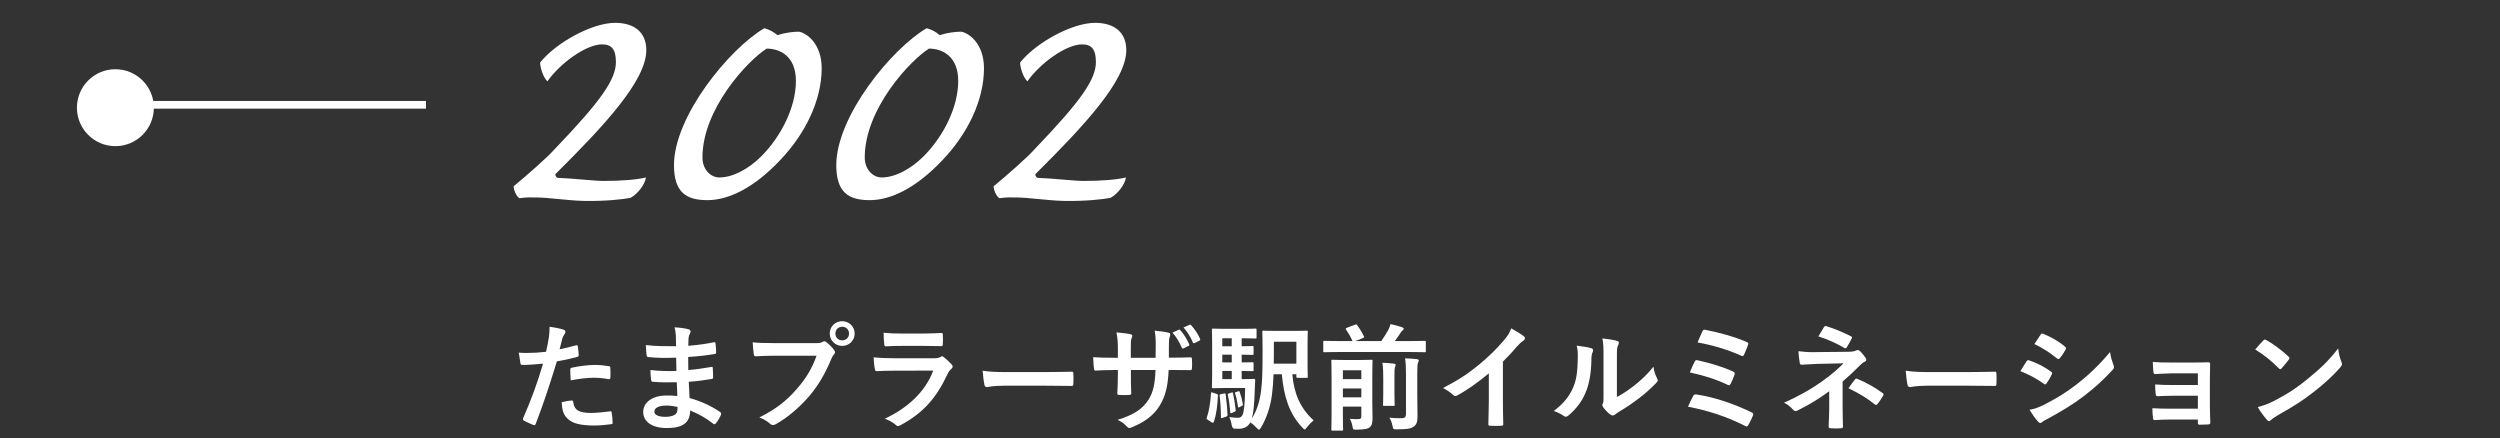
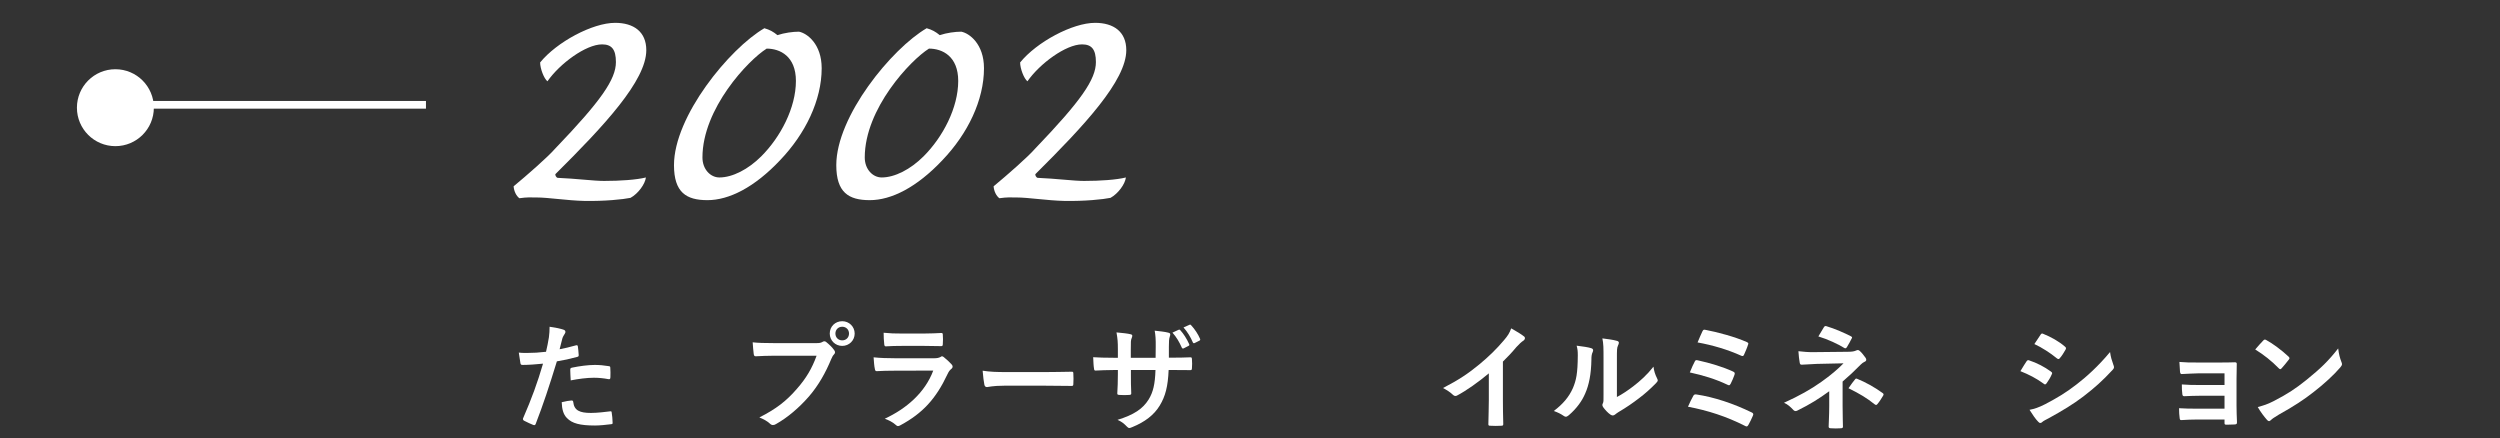
<svg xmlns="http://www.w3.org/2000/svg" viewBox="0 0 650 114">
  <rect x="0" y="0" width="650" height="114" fill="#333333" stroke="none" />
  <clipPath id="a">
    <path d="m0 0h650v114h-650z" />
  </clipPath>
  <g clip-path="url(#a)">
    <g fill="#fff">
      <path d="m149.766 89.783c.33-.09.45.061.48.3.09.66.18 1.53.21 2.16.03.39-.06.479-.45.569-1.86.51-3.39.84-5.22 1.141-2.04 6.66-3.57 11.25-5.49 16.229-.15.42-.33.391-.66.301-.3-.12-1.77-.75-2.4-1.11-.24-.149-.33-.39-.24-.6 2.28-5.25 3.72-9.21 5.19-14.22-1.74.18-3.84.33-5.25.33-.45 0-.57-.09-.63-.48-.12-.629-.27-1.649-.42-2.729.63.091.99.091 2.22.091 1.5 0 3.12-.091 4.859-.301.3-1.199.54-2.52.75-3.75.12-.9.18-1.8.18-2.76 1.59.24 2.82.45 3.78.84.24.09.33.301.33.48 0 .119 0 .27-.15.479-.24.421-.48.72-.63 1.2-.3 1.08-.51 2.1-.72 2.85 1.17-.21 2.79-.6 4.26-1.02zm-1.17 14.34c.3 0 .42.119.45.42.24 2.189 1.71 2.819 4.59 2.819 1.68 0 3.84-.271 5.04-.42.24-.03.33.03.36.271.12.779.24 1.799.24 2.609.03.359 0 .45-.48.48-1.02.149-2.97.33-4.08.33-3.93 0-5.97-.541-7.319-1.951-.96-.959-1.29-2.369-1.35-4.109.93-.24 2.16-.449 2.55-.449zm-.33-7.95c0-.42.09-.511.54-.601 1.89-.39 4.11-.689 5.85-.689 1.17 0 2.46.12 3.51.3.42.06.51.091.51.45.06.75.06 1.59.03 2.4 0 .51-.15.629-.57.539-1.05-.209-2.43-.359-3.72-.359-1.8 0-4.08.3-6.03.689-.06-1.05-.12-2.129-.12-2.729z" />
-       <path d="m175.956 99.383c-2.07.061-4.11.061-6.18-.12-.33 0-.45-.12-.48-.51-.12-.66-.18-1.86-.18-2.55 2.22.27 4.5.33 6.75.24-.03-1.141-.03-2.311-.06-3.45-2.88.09-5.04.09-7.169-.15-.33 0-.48-.12-.51-.42-.09-.75-.15-1.47-.21-2.7 2.61.301 5.22.301 7.86.301 0-1.11-.03-1.891-.06-2.91-.06-.689-.12-1.23-.36-2.01 1.59.09 2.88.27 3.78.539.36.121.54.541.33.9-.21.42-.42.93-.45 1.439-.03.601-.03 1.021-.06 1.92 2.79-.209 4.8-.539 6.57-.899.36-.09.48 0 .51.36.12.84.15 1.65.15 2.189 0 .391-.09.45-.33.48-2.13.359-4.05.6-6.93.779 0 1.2.03 2.311.03 3.391 2.28-.15 3.72-.45 5.88-.78.36-.09.45-.03.48.239.03.57.09 1.561.09 2.461 0 .3-.12.39-.45.42-1.98.33-3.36.539-5.88.72.06 1.38.12 2.85.21 4.229 2.88.811 5.34 1.891 7.95 3.631.3.27.3.359.21.719-.21.57-.84 1.681-1.32 2.221-.12.18-.24.24-.39.24-.09 0-.21-.03-.33-.15-1.83-1.439-3.689-2.49-5.97-3.42-.03 3.24-1.979 4.56-6.089 4.56-3.9 0-6.12-1.71-6.12-4.2 0-2.43 2.37-4.26 6-4.26.75 0 1.47 0 2.88.121-.06-1.32-.12-2.551-.15-3.57zm-2.58 6.059c-2.19 0-3.24.63-3.24 1.59 0 .78.9 1.351 2.97 1.351 1.2 0 2.31-.36 2.73-.9.24-.33.33-.84.33-1.68-.87-.211-1.95-.36-2.79-.36z" />
      <path d="m201.486 92.482c-1.95 0-3.66.09-4.95.15-.39.03-.51-.18-.57-.6-.09-.6-.21-2.16-.27-3.03 1.35.15 2.94.21 5.76.21h10.709c.9 0 1.23-.06 1.65-.3.18-.12.36-.181.51-.181.18 0 .36.061.51.211.78.63 1.53 1.35 2.04 2.07.15.209.24.389.24.6 0 .18-.09.359-.3.57-.27.27-.42.569-.69 1.17-1.47 3.539-3.3 6.839-5.82 9.749-2.58 2.94-5.49 5.43-8.52 7.14-.27.18-.54.27-.81.27-.24 0-.51-.09-.75-.33-.69-.659-1.68-1.199-2.79-1.649 4.38-2.22 7.05-4.29 9.81-7.499 2.34-2.67 3.87-5.221 5.07-8.551h-10.83zm20.729-5.759c0 1.801-1.44 3.211-3.24 3.211s-3.24-1.41-3.24-3.211c0-1.859 1.44-3.209 3.24-3.209s3.24 1.41 3.24 3.209zm-5.009 0c0 1.021.75 1.771 1.77 1.771s1.77-.75 1.77-1.771-.75-1.77-1.77-1.77-1.77.75-1.77 1.77z" />
      <path d="m232.416 96.383c-1.5 0-3 .029-4.5.12-.27 0-.39-.181-.45-.57-.18-.75-.24-1.86-.33-3.03 1.71.181 3.54.24 5.52.24h10.29c.51 0 1.11-.06 1.59-.33.15-.119.27-.18.39-.18.15 0 .3.09.45.21.72.57 1.53 1.32 2.01 1.86.21.21.3.42.3.63 0 .18-.09.39-.33.569-.48.391-.69.721-1.02 1.41-3 6.391-6.45 10.14-12.24 13.26-.24.12-.42.21-.6.21-.21 0-.42-.12-.66-.36-.81-.72-1.77-1.17-2.79-1.56 5.55-2.58 10.44-6.72 12.6-12.51l-10.229.03zm2.01-6.449c-1.35 0-2.85.029-4.11.119-.3 0-.39-.18-.42-.66-.09-.629-.15-1.949-.15-2.879 1.83.18 2.73.209 4.92.209h5.4c1.95 0 3.54-.09 4.709-.149.27 0 .36.149.36.479.06.75.06 1.59 0 2.34 0 .51-.09.631-.54.601-.99 0-2.4-.06-4.23-.06h-5.94z" />
      <path d="m261.036 100.283c-2.97 0-4.11.359-4.41.359-.36 0-.6-.18-.69-.63-.15-.69-.33-2.101-.45-3.63 1.95.3 3.45.359 6.479.359h9.66c2.28 0 4.59-.06 6.9-.09.45-.029.54.061.54.42.06.9.06 1.92 0 2.82 0 .359-.12.48-.54.45-2.25-.03-4.47-.06-6.69-.06h-10.799z" />
      <path d="m304.956 92.993c1.47 0 3.15-.03 4.53-.091.36-.029.39.15.42.48.06.75.06 1.62 0 2.37-.03.39-.09.51-.51.479-1.02 0-2.85-.029-4.32-.029h-1.23c-.18 4.289-.84 6.81-2.31 9.239-1.5 2.489-3.93 4.29-7.08 5.579-.42.181-.66.271-.84.271s-.33-.09-.57-.329c-.9-.931-1.47-1.351-2.49-1.801 4.26-1.32 6.57-2.85 8.1-5.31 1.17-1.92 1.65-3.989 1.77-7.649h-6.39v1.08c0 1.77 0 3.39.09 4.979.03.33-.18.39-.51.42-.78.06-1.77.06-2.58 0-.39-.03-.57-.09-.54-.42.09-1.56.15-3.03.15-4.92v-1.14h-.9c-1.62 0-4.02.09-4.95.149-.24 0-.33-.18-.36-.569-.12-.631-.15-1.68-.21-2.91 1.26.09 3.209.15 5.52.15h.9v-2.19c0-1.92-.06-2.67-.36-4.409 1.56.149 3.03.299 3.66.479.33.06.45.21.45.42 0 .18-.09.39-.18.63-.21.54-.21.84-.21 2.88v2.19h6.45l.03-2.94c.03-1.68-.06-3.06-.27-4.11 1.14.121 2.79.301 3.51.511.42.09.54.239.54.479 0 .12-.03.301-.12.54-.21.57-.24 1.351-.24 2.64v2.851h1.05zm1.5-7.26c.15-.06.27-.06.42.12.81.869 1.68 2.22 2.31 3.629.09.211.06.33-.18.451l-1.23.629c-.24.121-.39.061-.51-.18-.66-1.5-1.41-2.76-2.43-3.899zm2.819-1.29c.18-.09.27-.061.42.12.96 1.02 1.83 2.37 2.31 3.51.09.18.09.39-.18.51l-1.2.601c-.27.119-.39.029-.48-.15-.6-1.41-1.38-2.7-2.43-3.9l1.56-.689z" />
-       <path d="m316.236 102.383c.42.15.42.18.42.51-.09 2.4-.39 4.77-1.05 6.75-.12.33-.3.33-.54.18l-1.05-.689c-.36-.181-.36-.271-.24-.57.6-1.801.93-3.84 1.08-6.27.03-.36.09-.33.48-.211l.9.301zm2.34-1.5c-2.04 0-2.82.06-3.15.06-.3 0-.33-.03-.33-.36 0-.18.06-1.289.06-3.659v-7.47c0-2.37-.06-3.48-.06-3.689 0-.301.03-.33.33-.33.33 0 1.11.06 3.15.06h4.83c1.95 0 2.79-.06 2.97-.06.3 0 .33.029.33.33v1.92c0 .299-.03.33-.33.33-.18 0-1.02-.061-2.97-.061h-.57v2.07c1.89 0 2.58-.061 2.76-.061.3 0 .33.03.33.33v1.65c0 .3-.03.33-.33.33-.18 0-.87-.03-2.76-.061v2.01c1.86 0 2.58-.029 2.76-.029.3 0 .33 0 .33.299v1.681c0 .3-.03.33-.33.33-.18 0-.87-.03-2.76-.06v2.129h.54c1.89 0 2.46-.06 2.64-.06.27 0 .36.06.33.39l-.09 1.98c-.12 4.289-.36 6.51-.78 7.92 1.29-2.01 2.04-4.381 2.4-7.17.33-2.43.39-5.46.39-10.65 0-3.09-.06-4.499-.06-4.68 0-.299.03-.33.36-.33.18 0 .96.061 3.36.061h4.38c2.37 0 3.18-.061 3.36-.061.33 0 .36.031.36.33 0 .181-.06 1.051-.06 3v5.641c0 1.979.06 2.76.06 2.969 0 .301-.03.33-.36.33h-2.28c-.3 0-.33-.06-.33-.359v-.57h-1.05c.42 4.98 2.07 8.85 5.55 12-.54.39-1.2 1.08-1.77 1.77-.27.391-.42.57-.57.57s-.3-.15-.6-.48c-3.45-3.629-4.83-8.159-5.34-13.859h-2.16c-.06 2.1-.21 3.78-.42 5.46-.39 2.88-1.32 5.88-2.85 8.399-.24.36-.36.54-.51.54s-.33-.18-.63-.479c-.54-.6-1.11-1.08-1.62-1.41-.6 1.109-1.65 1.65-2.91 1.65-.39 0-.9 0-1.29-.03q-.48-.06-.66-.99c-.12-.84-.33-1.44-.6-2.01.9.12 1.59.18 2.22.18s.96-.239 1.23-.78c.33-.75.6-2.52.66-6.959h-5.16zm-.36 1.439c.36-.06.42-.06.45.24.21 1.68.42 3.449.48 5.31 0 .3-.03.33-.36.45l-.93.33c-.36.12-.42.12-.42-.21 0-2.04-.12-3.81-.33-5.521-.06-.329 0-.359.36-.449zm2.04-12.299v-2.07h-2.459v2.07zm0 4.2v-2.01h-2.459v2.01zm0 4.349v-2.129h-2.459v2.129zm-.09 3.51c.3-.119.36-.09.42.211.3 1.319.51 2.699.69 4.289.03.271 0 .36-.36.51l-.63.271c-.33.149-.39.149-.42-.181-.12-1.59-.33-3.18-.63-4.469-.06-.301-.03-.301.3-.42zm1.77-.33c.27-.09.3-.06.39.181.33.899.6 1.92.81 3.149.03.24.03.301-.24.45l-.63.33c-.3.149-.36.09-.39-.149-.21-1.351-.42-2.43-.75-3.391-.09-.27-.06-.3.24-.39l.57-.181zm9.27-12.898v2.64c0 1.14 0 2.13-.03 3.06h5.88v-5.699h-5.85z" />
-       <path d="m348.126 91.523c-2.64 0-3.57.06-3.75.06-.3 0-.33-.03-.33-.36v-2.279c0-.301.03-.33.33-.33.18 0 1.11.06 3.75.06h3.54c-.51-1.079-.93-1.86-1.68-2.97-.18-.27-.12-.33.21-.48l2.04-.779c.42-.15.45-.15.63.12.69.93 1.229 1.77 1.74 2.88.12.27.12.3-.33.48l-1.89.749h6.75c.69-.989 1.29-1.92 1.83-2.909.27-.541.45-.99.57-1.5 1.05.24 2.16.51 3 .81.27.12.42.21.42.42 0 .149-.12.271-.27.39-.21.15-.36.33-.81 1.051-.33.51-.75 1.109-1.23 1.739h3.96c2.67 0 3.6-.06 3.78-.06.3 0 .33.029.33.33v2.279c0 .33-.03.36-.33.36-.18 0-1.11-.06-3.78-.06h-18.479zm8.67 13.049c0 1.53.06 3.12.06 4.02 0 1.141-.09 1.95-.72 2.49-.45.391-1.2.6-3.39.63-.96 0-.96.03-1.11-.899-.15-.75-.36-1.41-.69-1.92.81.06 1.229.09 2.01.09.81 0 .99-.18.99-.78v-2.489h-4.8v2.1c0 2.46.06 3.66.06 3.81 0 .3-.03.33-.33.33h-2.4c-.3 0-.33-.03-.33-.33 0-.18.06-1.319.06-3.899v-9.9c0-2.58-.06-3.779-.06-3.989 0-.271.03-.3.33-.3.21 0 .93.06 3.15.06h3.78c2.22 0 2.94-.06 3.12-.06.3 0 .33.029.33.3 0 .18-.06 1.56-.06 4.229v6.51zm-7.65-8.309v2.31h4.8v-2.31zm4.8 7.049v-2.311h-4.8v2.311zm5.7-4.74c0-1.739-.03-2.85-.21-4.26 1.08.03 1.98.12 3 .24.3.03.42.15.42.33 0 .24-.12.48-.18.689-.12.42-.12 1.021-.12 2.971v3.539c0 2.01.06 2.971.06 3.15 0 .3-.03.3-.33.3h-2.37c-.3 0-.33 0-.33-.3 0-.21.06-1.141.06-3.15v-3.51zm8.849 4.441c0 2.13.06 3.72.06 5.22 0 1.47-.27 2.22-1.05 2.73-.81.51-1.62.659-4.32.659-.93 0-.93.03-1.14-.93-.18-.841-.42-1.5-.81-2.101 1.05.121 1.89.15 3.03.15.93 0 1.29-.21 1.29-1.17v-10.35c0-1.71-.06-3-.24-4.05 1.11.03 2.07.09 3.09.21.3.03.48.18.48.33 0 .24-.12.42-.21.63-.15.36-.18.99-.18 2.88v5.79z" />
      <path d="m390.756 103.942c0 2.069.03 3.84.09 6.239.03.391-.12.511-.45.511-.96.06-2.04.06-3 0-.33 0-.45-.12-.42-.479.03-2.16.12-4.11.12-6.15v-6.99c-2.64 2.221-5.85 4.5-8.25 5.76-.15.09-.3.121-.45.121-.24 0-.42-.091-.63-.301-.69-.689-1.68-1.289-2.58-1.77 4.14-2.13 6.689-3.87 9.449-6.15 2.37-1.949 4.53-4.049 6.39-6.27 1.02-1.199 1.41-1.8 1.89-3.09 1.35.75 2.67 1.561 3.33 2.1.18.121.24.301.24.451 0 .239-.18.51-.42.659-.51.33-.99.78-1.8 1.649-1.17 1.41-2.28 2.58-3.51 3.78v9.93z" />
      <path d="m413.736 90.533c.51.15.57.51.39.93-.33.66-.36 1.32-.36 2.04-.06 3.75-.63 6.6-1.62 8.819-.78 1.83-2.1 3.78-4.26 5.641-.3.239-.54.39-.78.39-.18 0-.36-.091-.57-.24-.75-.51-1.47-.87-2.55-1.26 2.34-1.771 3.93-3.601 4.98-5.97.84-2.04 1.23-3.689 1.26-8.49 0-1.14-.06-1.619-.3-2.52 1.71.21 3.09.42 3.81.66zm6.66 12.69c1.47-.78 2.85-1.71 4.26-2.79 1.8-1.38 3.57-2.97 5.25-5.1.12 1.05.42 2.04.93 3.03.09.209.18.359.18.51 0 .209-.12.42-.45.75-1.5 1.529-2.88 2.76-4.44 3.93-1.56 1.199-3.24 2.369-5.34 3.6-.54.359-.6.42-.87.63-.18.149-.39.24-.6.24-.18 0-.39-.091-.63-.24-.66-.45-1.35-1.229-1.8-1.83-.18-.27-.27-.45-.27-.63 0-.15.03-.27.12-.449.21-.391.18-.75.18-2.28v-9.39c0-2.61 0-3.84-.3-5.221 1.2.15 2.85.361 3.75.631.39.09.54.27.54.51 0 .18-.09.45-.24.75-.27.57-.27 1.17-.27 3.33v10.02z" />
      <path d="m440.256 102.922c.15-.27.33-.449.84-.359 4.56.689 9.569 2.34 14.369 4.68.33.15.51.391.3.811-.36.869-.78 1.709-1.2 2.459-.15.24-.27.36-.45.36-.12 0-.27-.06-.42-.149-4.859-2.461-9.629-3.99-14.819-4.98.39-.93.99-2.13 1.38-2.82zm.39-8.94c.15-.33.33-.42.78-.299 3.18.689 6.629 1.739 9.149 2.909.48.21.54.42.39.87-.18.57-.69 1.74-.99 2.31-.15.271-.27.39-.42.39-.12 0-.24-.029-.39-.119-3.209-1.53-6.39-2.461-9.81-3.21.48-1.2.99-2.31 1.29-2.851zm1.98-7.829c.24-.479.39-.479.81-.39 3.18.6 7.709 1.83 10.68 3.149.48.21.54.36.36.75-.21.72-.75 1.95-1.05 2.61-.15.359-.42.359-.72.209-3.51-1.59-7.5-2.76-11.339-3.449.36-.87 1.02-2.4 1.26-2.88z" />
      <path d="m479.076 105.562c0 2.67.09 4.65.09 5.4 0 .27-.21.389-.57.389-.81.061-1.77.061-2.58 0-.36 0-.57-.119-.57-.42 0-.84.15-2.85.15-5.34v-3.869c-2.67 1.949-4.919 3.359-8.25 5.01-.18.09-.36.15-.51.15-.18 0-.39-.09-.6-.33-.72-.75-1.35-1.381-2.4-1.83 4.14-1.891 6.93-3.48 9.66-5.4 2.49-1.77 4.26-3.27 5.82-4.859l-6.93.15c-1.62.06-2.73.119-3.96.209-.33 0-.45-.18-.51-.569-.15-.69-.24-1.8-.33-2.94 1.29.15 2.55.271 4.169.24l8.7-.09c1.11 0 1.68-.12 2.13-.33.18-.09.33-.119.45-.119.18 0 .33.06.51.239.48.39 1.17 1.319 1.5 1.771.12.18.18.359.18.51 0 .24-.15.42-.45.539-.33.15-.63.36-.96.69-1.53 1.56-3.12 3.06-4.74 4.44v6.359zm-4.86-20.489c.18-.271.33-.36.63-.271 2.16.631 4.92 1.86 6.36 2.61.21.12.33.21.33.33 0 .09-.03.181-.12.3-.33.66-.72 1.41-1.23 2.221-.12.209-.24.299-.39.299-.09 0-.21-.029-.33-.119-1.5-.93-4.11-2.19-6.69-2.971.6-.959 1.14-1.949 1.44-2.399zm8.099 13.56c.21-.27.3-.24.6-.12 2.07.84 4.44 2.13 6.54 3.659.18.121.27.211.27.361 0 .09-.03.209-.12.359-.48.779-.87 1.439-1.47 2.16-.12.15-.24.24-.36.24s-.24-.09-.42-.211c-1.89-1.529-3.81-2.699-6.75-4.14.66-.96 1.32-1.86 1.71-2.31z" />
-       <path d="m501.036 100.283c-2.97 0-4.11.359-4.41.359-.36 0-.6-.18-.69-.63-.15-.69-.33-2.101-.45-3.63 1.95.3 3.45.359 6.479.359h9.66c2.28 0 4.59-.06 6.9-.09.45-.029.54.061.54.42.06.9.06 1.92 0 2.82 0 .359-.12.48-.54.45-2.25-.03-4.47-.06-6.69-.06h-10.799z" />
      <path d="m526.896 93.953c.15-.211.3-.36.57-.301 2.25.75 4.05 1.711 5.76 2.94.21.149.33.271.33.45 0 .09-.06.21-.12.33-.33.81-.84 1.59-1.32 2.279-.15.18-.27.301-.39.301s-.21-.061-.36-.181c-1.92-1.409-3.87-2.399-6.06-3.27.75-1.2 1.23-2.07 1.59-2.55zm4.86 11.129c2.85-1.5 5.31-2.91 8.22-5.189 2.4-1.83 5.61-4.71 8.64-8.369.18 1.319.42 2.069.87 3.359.09.21.15.391.15.57 0 .24-.09.449-.33.689-2.79 3-4.68 4.65-7.62 6.93-2.61 1.98-5.4 3.689-8.97 5.641-.72.389-1.44.719-1.74 1.02-.18.18-.33.24-.48.24-.21 0-.42-.121-.6-.36-.63-.63-1.44-1.8-2.22-3.06 1.26-.24 2.31-.57 4.08-1.471zm-1.23-18.029c.21-.359.39-.42.75-.24 1.92.781 3.99 1.891 5.64 3.33.18.121.24.271.24.391 0 .119-.03.24-.12.39-.42.75-1.02 1.71-1.53 2.25-.09.149-.21.181-.3.181-.15 0-.3-.091-.45-.211-1.56-1.289-3.9-2.819-5.82-3.689.51-.78 1.08-1.62 1.59-2.4z" />
-       <path d="m571.446 97.072h-6.93c-1.41 0-2.85.15-4.2.181-.27.03-.42-.21-.45-.69-.06-.75-.09-1.32-.15-2.459 1.71.149 2.64.149 4.8.149h5.22c1.47 0 3.12 0 4.44-.06.36 0 .479.18.45.479 0 1.351-.06 2.61-.06 3.93v6.93c0 1.351.06 2.729.12 4.26 0 .45-.15.54-.66.57-.48.03-1.44.06-2.04.06-.48 0-.54-.09-.54-.449v-.9h-7.11c-1.41 0-2.76.061-4.14.15-.3 0-.39-.15-.42-.601-.09-.6-.15-1.47-.15-2.489 1.62.119 3.09.119 4.83.119h6.99v-3.359h-6.36c-1.35 0-2.82.061-4.11.12-.36 0-.48-.181-.51-.66-.09-.601-.12-1.38-.12-2.399 1.62.119 2.73.149 4.68.149h6.42v-3.03z" />
+       <path d="m571.446 97.072c-1.41 0-2.85.15-4.2.181-.27.03-.42-.21-.45-.69-.06-.75-.09-1.32-.15-2.459 1.71.149 2.64.149 4.8.149h5.22c1.47 0 3.12 0 4.44-.06.36 0 .479.18.45.479 0 1.351-.06 2.61-.06 3.93v6.93c0 1.351.06 2.729.12 4.26 0 .45-.15.54-.66.57-.48.03-1.44.06-2.04.06-.48 0-.54-.09-.54-.449v-.9h-7.11c-1.41 0-2.76.061-4.14.15-.3 0-.39-.15-.42-.601-.09-.6-.15-1.47-.15-2.489 1.62.119 3.09.119 4.83.119h6.99v-3.359h-6.36c-1.35 0-2.82.061-4.11.12-.36 0-.48-.181-.51-.66-.09-.601-.12-1.38-.12-2.399 1.62.119 2.73.149 4.68.149h6.42v-3.03z" />
      <path d="m588.456 88.523c.12-.15.27-.24.42-.24.12 0 .24.061.39.15 1.53.81 4.02 2.64 5.73 4.26.18.18.27.3.27.42 0 .119-.06.24-.18.39-.45.601-1.44 1.8-1.86 2.25-.15.149-.24.239-.36.239s-.24-.09-.39-.239c-1.8-1.86-3.96-3.569-6.12-4.89.66-.811 1.53-1.74 2.1-2.34zm2.61 15.809c3.66-1.89 5.61-3.149 8.64-5.579 3.66-2.97 5.67-4.89 8.22-8.16.18 1.5.45 2.521.84 3.511.09.209.15.389.15.569 0 .271-.15.51-.48.899-1.59 1.86-4.17 4.26-6.9 6.36-2.49 1.95-5.01 3.63-9.06 5.88-1.35.81-1.74 1.109-2.01 1.38-.18.18-.36.3-.54.3-.15 0-.33-.12-.51-.33-.75-.84-1.68-2.07-2.4-3.33 1.53-.42 2.46-.689 4.05-1.5z" />
    </g>
    <path d="m110.75 27.25h-80" fill="none" stroke="#fff" stroke-miterlimit="10" stroke-width="2" />
    <g fill="#fff">
      <circle cx="30" cy="28" r="10" />
      <path d="m163.938 51.439c-1.9.4-6.8.9-12.001.8-4.5-.1-9.3-.9-12.5-.9-1.5 0-2.3-.1-4.4.2-.8-.6-1.4-1.8-1.5-3.1 3.5-2.9 8.9-7.601 10.9-9.901 11.801-12.301 15.701-17.901 15.701-22.401 0-3.3-1.1-4.6-3.6-4.6-4.201 0-11.001 5-14.201 9.601-.9-.7-1.9-3.3-1.9-4.9 4.3-5.3 13.601-10.301 19.501-10.301 4.8 0 8.101 2.3 8.101 7.101 0 7.9-10.9 19.601-23.602 32.202-.2.2.2 1 .6 1 4.8.2 9.301.8 12.001.8 4.3 0 8.5-.3 10.9-.9-.2 1.7-2 4.2-4 5.3z" />
      <path d="m202.838 41.639c-6.701 7.101-13.301 10.401-18.901 10.401-5.5 0-8.701-2-8.701-9.101 0-12.701 14.401-30.302 23.501-35.602 1.4.4 2.3.9 3.4 1.8 1.8-.6 4-.9 5.6-.9 2.1.4 5.9 3.2 5.9 9.5 0 8.301-4.2 17.001-10.8 23.901zm-3.5-29.002c-4.8 3-16.701 15.601-16.701 28.302 0 3.1 2.1 5.2 4.4 5.2 3.4 0 7.5-2.1 10.901-5.5 5-5 9-12.601 9-19.601 0-6.4-4.1-8.4-7.601-8.4z" />
      <path d="m245.037 41.639c-6.701 7.101-13.301 10.401-18.901 10.401-5.5 0-8.701-2-8.701-9.101 0-12.701 14.401-30.302 23.501-35.602 1.4.4 2.3.9 3.4 1.8 1.8-.6 4-.9 5.6-.9 2.1.4 5.9 3.2 5.9 9.5 0 8.301-4.2 17.001-10.8 23.901zm-3.5-29.002c-4.8 3-16.701 15.601-16.701 28.302 0 3.1 2.101 5.2 4.4 5.2 3.4 0 7.5-2.1 10.901-5.5 5-5 9-12.601 9-19.601 0-6.4-4.1-8.4-7.601-8.4z" />
      <path d="m288.736 51.439c-1.9.4-6.801.9-12.001.8-4.5-.1-9.3-.9-12.5-.9-1.5 0-2.3-.1-4.4.2-.8-.6-1.4-1.8-1.5-3.1 3.5-2.9 8.9-7.601 10.9-9.901 11.801-12.301 15.701-17.901 15.701-22.401 0-3.3-1.1-4.6-3.6-4.6-4.2 0-11.001 5-14.201 9.601-.9-.7-1.9-3.3-1.9-4.9 4.3-5.3 13.601-10.301 19.501-10.301 4.8 0 8.101 2.3 8.101 7.101 0 7.9-10.901 19.601-23.602 32.202-.2.2.2 1 .6 1 4.8.2 9.301.8 12.001.8 4.3 0 8.5-.3 10.9-.9-.2 1.7-2 4.2-4 5.3z" />
    </g>
  </g>
</svg>